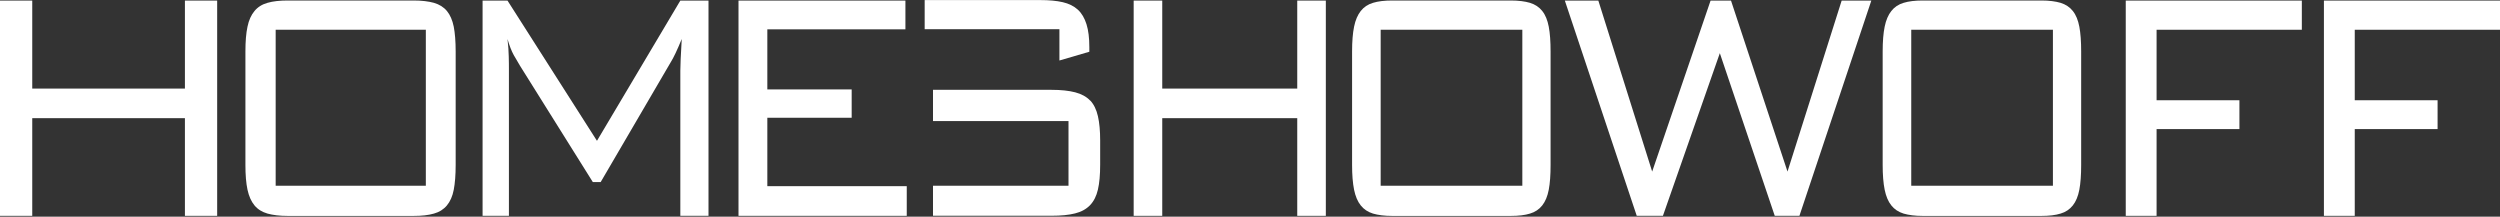
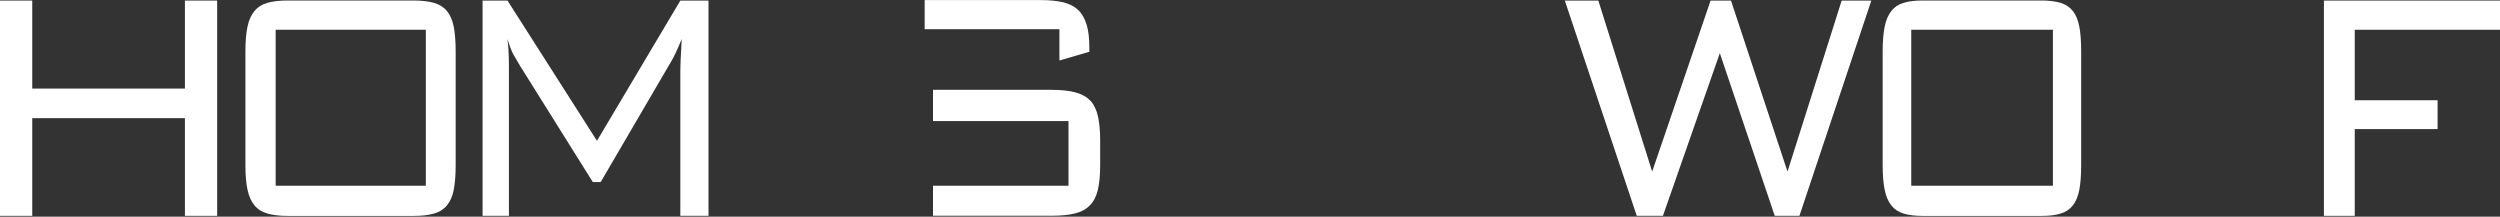
<svg xmlns="http://www.w3.org/2000/svg" width="300" height="26" viewBox="0 0 300 26" fill="none">
  <rect x="0" y="0" width="300" height="26" fill="#333333" stroke="none" />
-   <path d="M185.07 1.32C184.7 0.85 184.21 0.53 183.6 0.34C182.99 0.16 182.22 0.06 181.29 0.06H167.07C166.14 0.06 165.37 0.15 164.76 0.34C164.15 0.52 163.66 0.85 163.29 1.32C162.92 1.79 162.65 2.41 162.49 3.2C162.33 3.98 162.25 4.98 162.25 6.18V19.79C162.25 20.99 162.33 21.98 162.49 22.77C162.65 23.55 162.91 24.18 163.29 24.65C163.66 25.12 164.15 25.44 164.76 25.63C165.37 25.81 166.14 25.91 167.07 25.91H181.29C182.22 25.91 182.99 25.82 183.6 25.63C184.21 25.45 184.7 25.12 185.07 24.65C185.44 24.18 185.7 23.56 185.85 22.77C186 21.99 186.07 20.99 186.07 19.79V6.18C186.07 4.98 186 3.99 185.85 3.2C185.7 2.42 185.45 1.79 185.07 1.32ZM182.68 22.29H165.68V3.57H182.68V22.29Z" fill="white" />
-   <path d="M155.67 10.63H139.47V0.07H136.04V25.9H139.47V14.18H155.67V25.9H159.1V0.07H155.67V10.63Z" fill="white" />
  <path d="M127.13 7.26L130.72 6.21V5.66C130.72 4.56 130.61 3.64 130.38 2.91C130.15 2.18 129.81 1.59 129.34 1.16C128.87 0.73 128.26 0.43 127.52 0.26C126.78 0.09 125.89 0.01 124.85 0.01H111.51C111.32 0.01 111.14 0.01 110.96 0.01V3.5H127.13V7.25V7.26Z" fill="white" />
  <path d="M130.83 12.08C130.39 11.61 129.79 11.28 129.03 11.08C128.27 10.88 127.32 10.78 126.19 10.78H111.96V14.53C112.12 14.53 112.27 14.53 112.44 14.53H128.22V22.29H111.96V25.89H126.19C127.32 25.89 128.26 25.8 129 25.61C129.74 25.43 130.34 25.1 130.8 24.63C131.25 24.16 131.57 23.54 131.75 22.75C131.93 21.97 132.02 20.97 132.02 19.77V16.87C132.02 15.7 131.93 14.73 131.75 13.94C131.57 13.16 131.27 12.53 130.83 12.06V12.08Z" fill="white" />
  <path d="M214.5 20.59L207.72 0.07H205.27L198.26 20.59L191.8 0.07H187.78L196.41 25.9H199.55L206.38 6.38L212.97 25.9H215.93L224.56 0.07H221L214.5 20.59Z" fill="white" />
-   <path d="M255.09 25.9H258.79V15.49H268.73V12.03H258.79V3.57H276.22V0.07H255.09V25.9Z" fill="white" />
  <path d="M300 3.57V0.07H278.87V25.9H282.57V15.49H292.51V12.03H282.57V3.57H300Z" fill="white" />
  <path d="M248.74 1.32C248.37 0.85 247.88 0.53 247.27 0.34C246.66 0.16 245.89 0.06 244.96 0.06H230.74C229.81 0.06 229.04 0.15 228.43 0.34C227.82 0.52 227.33 0.85 226.96 1.32C226.59 1.79 226.32 2.41 226.16 3.2C226 3.98 225.92 4.98 225.92 6.18V19.79C225.92 20.99 226 21.98 226.16 22.77C226.32 23.55 226.58 24.18 226.96 24.65C227.33 25.12 227.82 25.44 228.43 25.63C229.04 25.81 229.81 25.91 230.74 25.91H244.96C245.89 25.91 246.66 25.82 247.27 25.63C247.88 25.45 248.37 25.12 248.74 24.65C249.11 24.18 249.37 23.56 249.52 22.77C249.67 21.99 249.74 20.99 249.74 19.79V6.18C249.74 4.98 249.67 3.99 249.52 3.2C249.37 2.42 249.12 1.79 248.74 1.32ZM246.35 22.29H229.35V3.57H246.35V22.29Z" fill="white" />
  <path d="M53.63 1.32C53.24 0.85 52.72 0.53 52.07 0.34C51.42 0.16 50.61 0.06 49.62 0.06H34.55C33.56 0.06 32.75 0.15 32.1 0.34C31.45 0.52 30.93 0.85 30.54 1.32C30.15 1.79 29.86 2.41 29.7 3.2C29.53 3.98 29.45 4.98 29.45 6.18V19.79C29.45 20.99 29.53 21.98 29.7 22.77C29.87 23.55 30.15 24.18 30.54 24.65C30.93 25.12 31.45 25.44 32.1 25.63C32.75 25.81 33.56 25.91 34.55 25.91H49.62C50.6 25.91 51.42 25.82 52.07 25.63C52.72 25.45 53.24 25.12 53.63 24.65C54.02 24.18 54.3 23.56 54.45 22.77C54.6 21.99 54.68 20.99 54.68 19.79V6.18C54.68 4.98 54.6 3.99 54.45 3.2C54.29 2.42 54.02 1.79 53.63 1.32ZM51.1 22.29H33.08V3.57H51.1V22.29Z" fill="white" />
  <path d="M22.19 10.63H3.87V0.07H0V25.9H3.87V14.18H22.19V25.9H26.06V0.07H22.19V10.63Z" fill="white" />
-   <path d="M92.08 14.13H102.2V10.73H92.08V3.52H108.65V0.07H88.62V25.9H108.81V22.34H92.08V14.13Z" fill="white" />
  <path d="M71.63 16.89L60.9 0.07H57.91V25.9H61.07V8.48C61.07 7.98 61.07 7.41 61.05 6.78C61.04 6.15 60.99 5.45 60.9 4.68C61.13 5.48 61.38 6.12 61.65 6.61C61.92 7.09 62.17 7.52 62.4 7.89L71.14 21.85H72.08L80.48 7.48C80.82 6.95 81.26 6.01 81.81 4.68C81.75 5.65 81.71 6.45 81.68 7.08C81.65 7.71 81.64 8.18 81.64 8.48V25.9H85.02V0.07H81.64L71.64 16.89H71.63Z" fill="white" />
</svg>